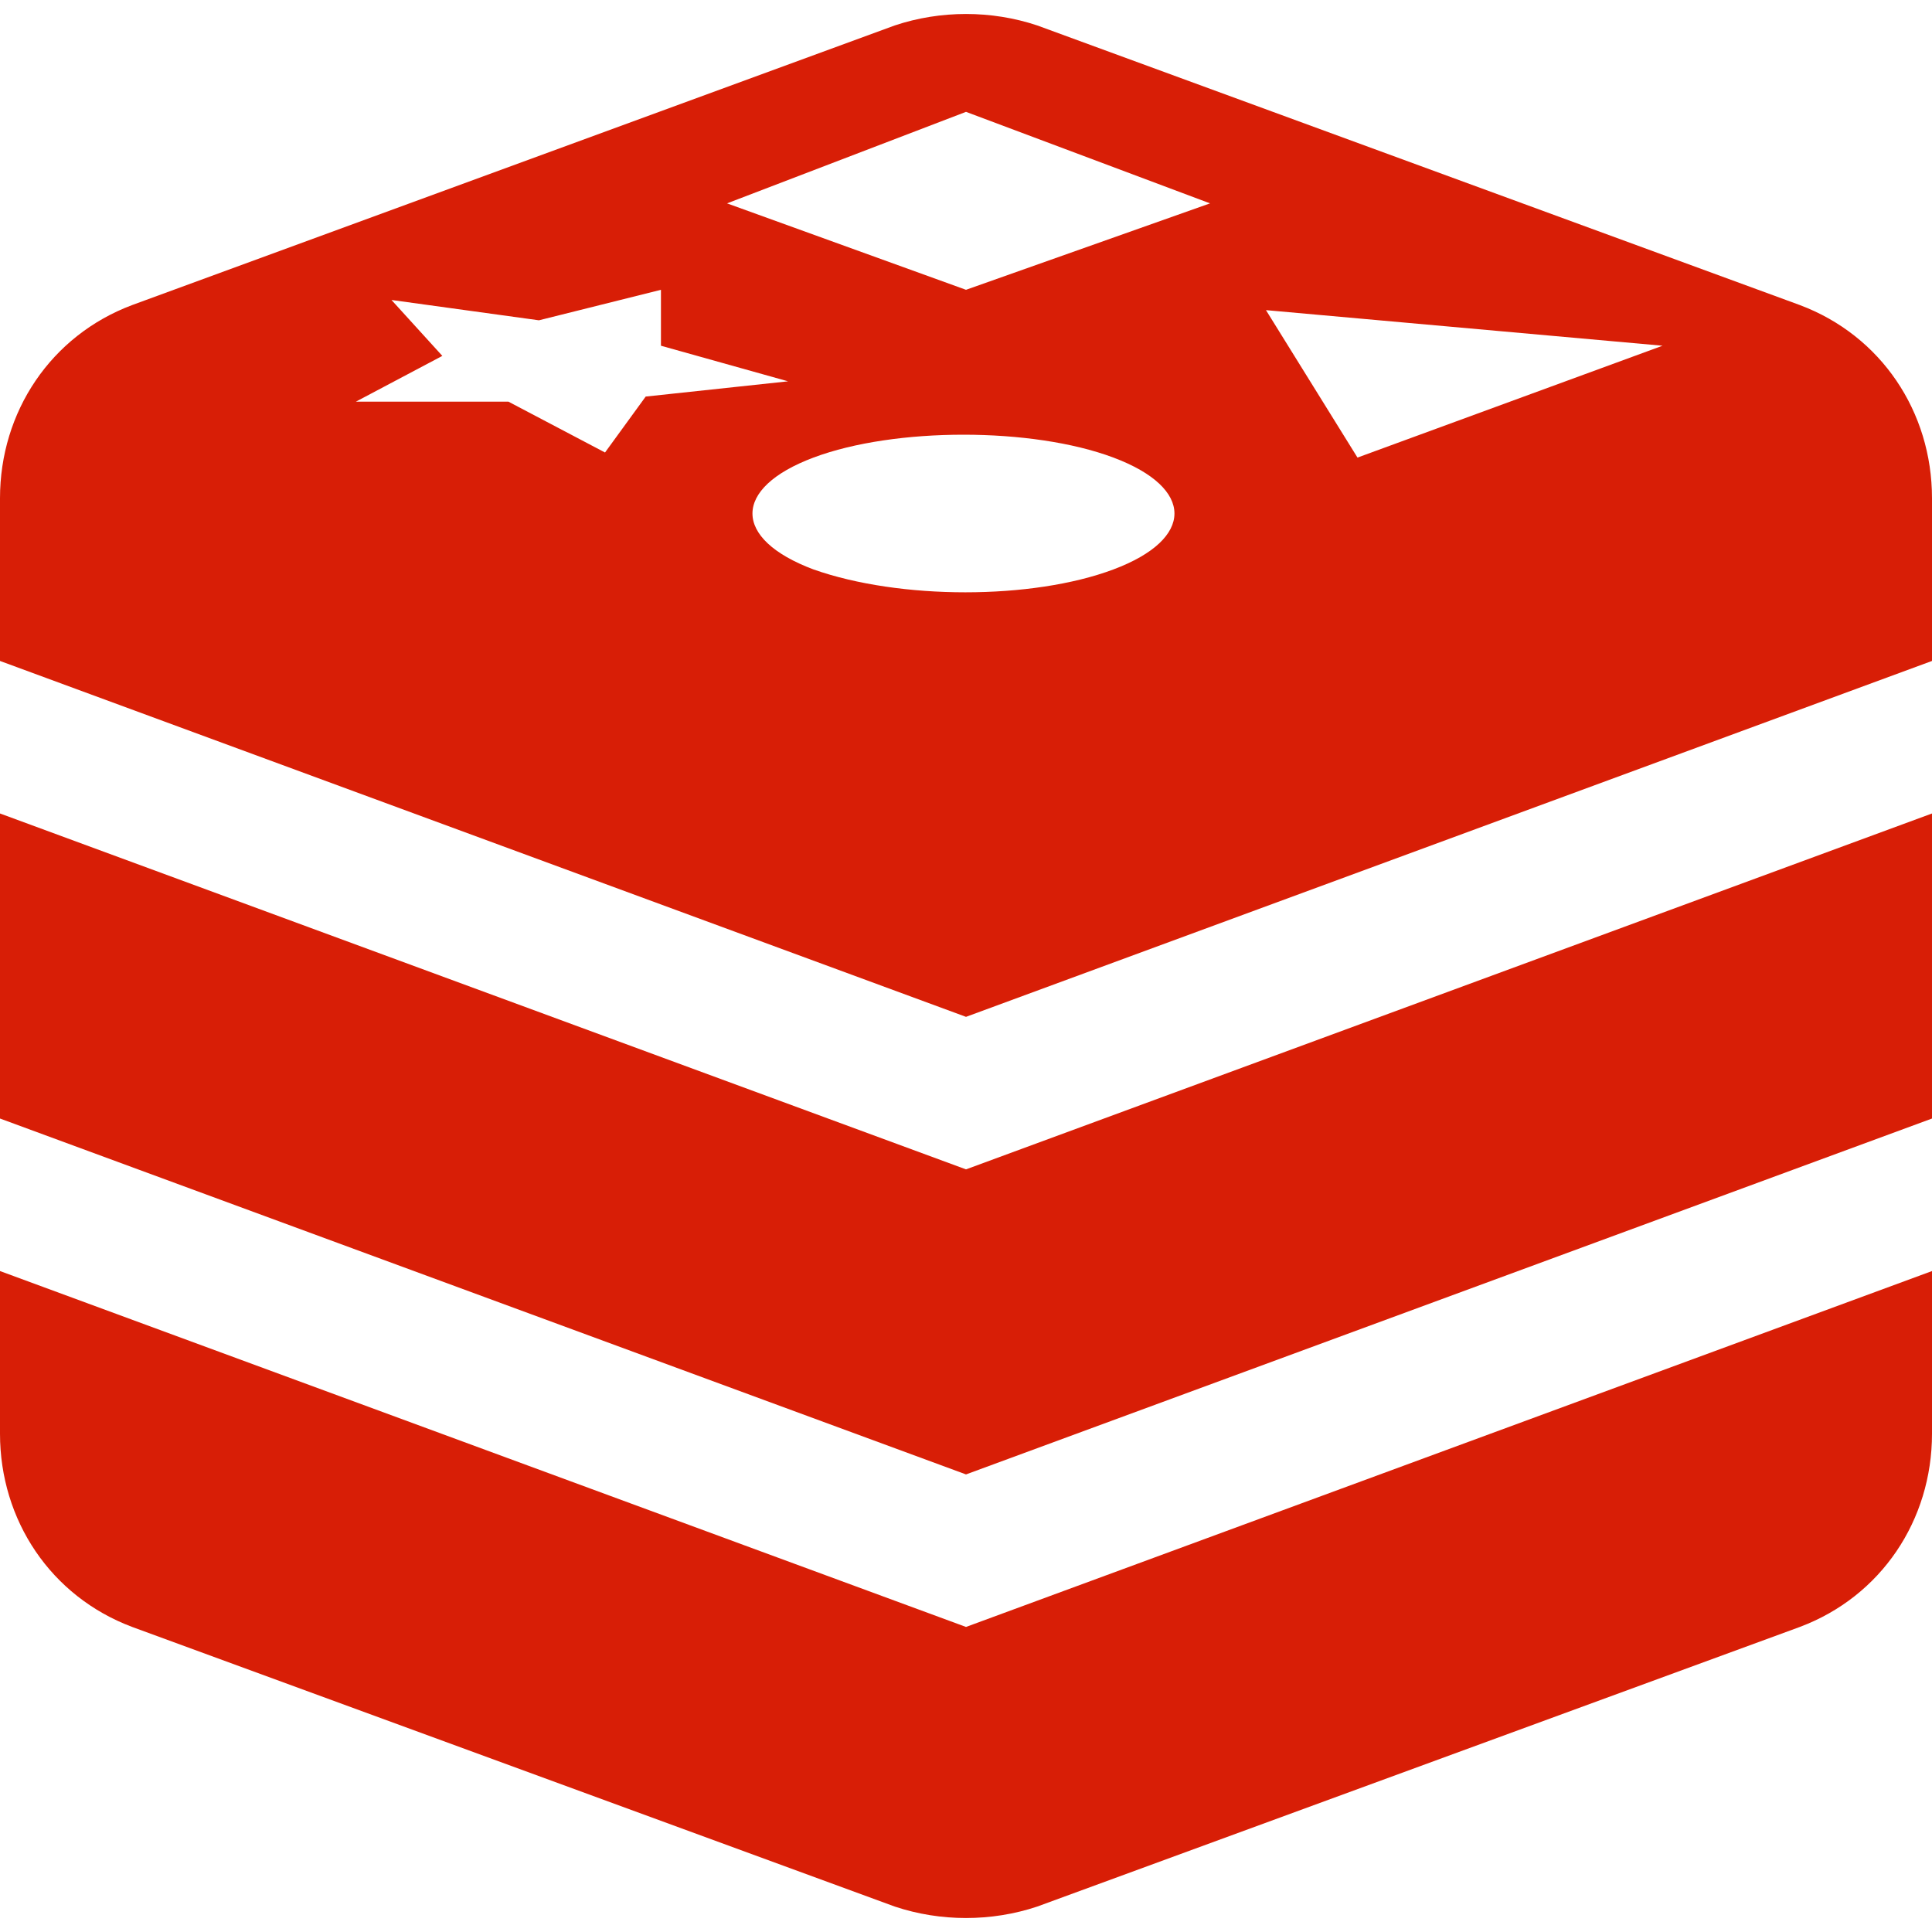
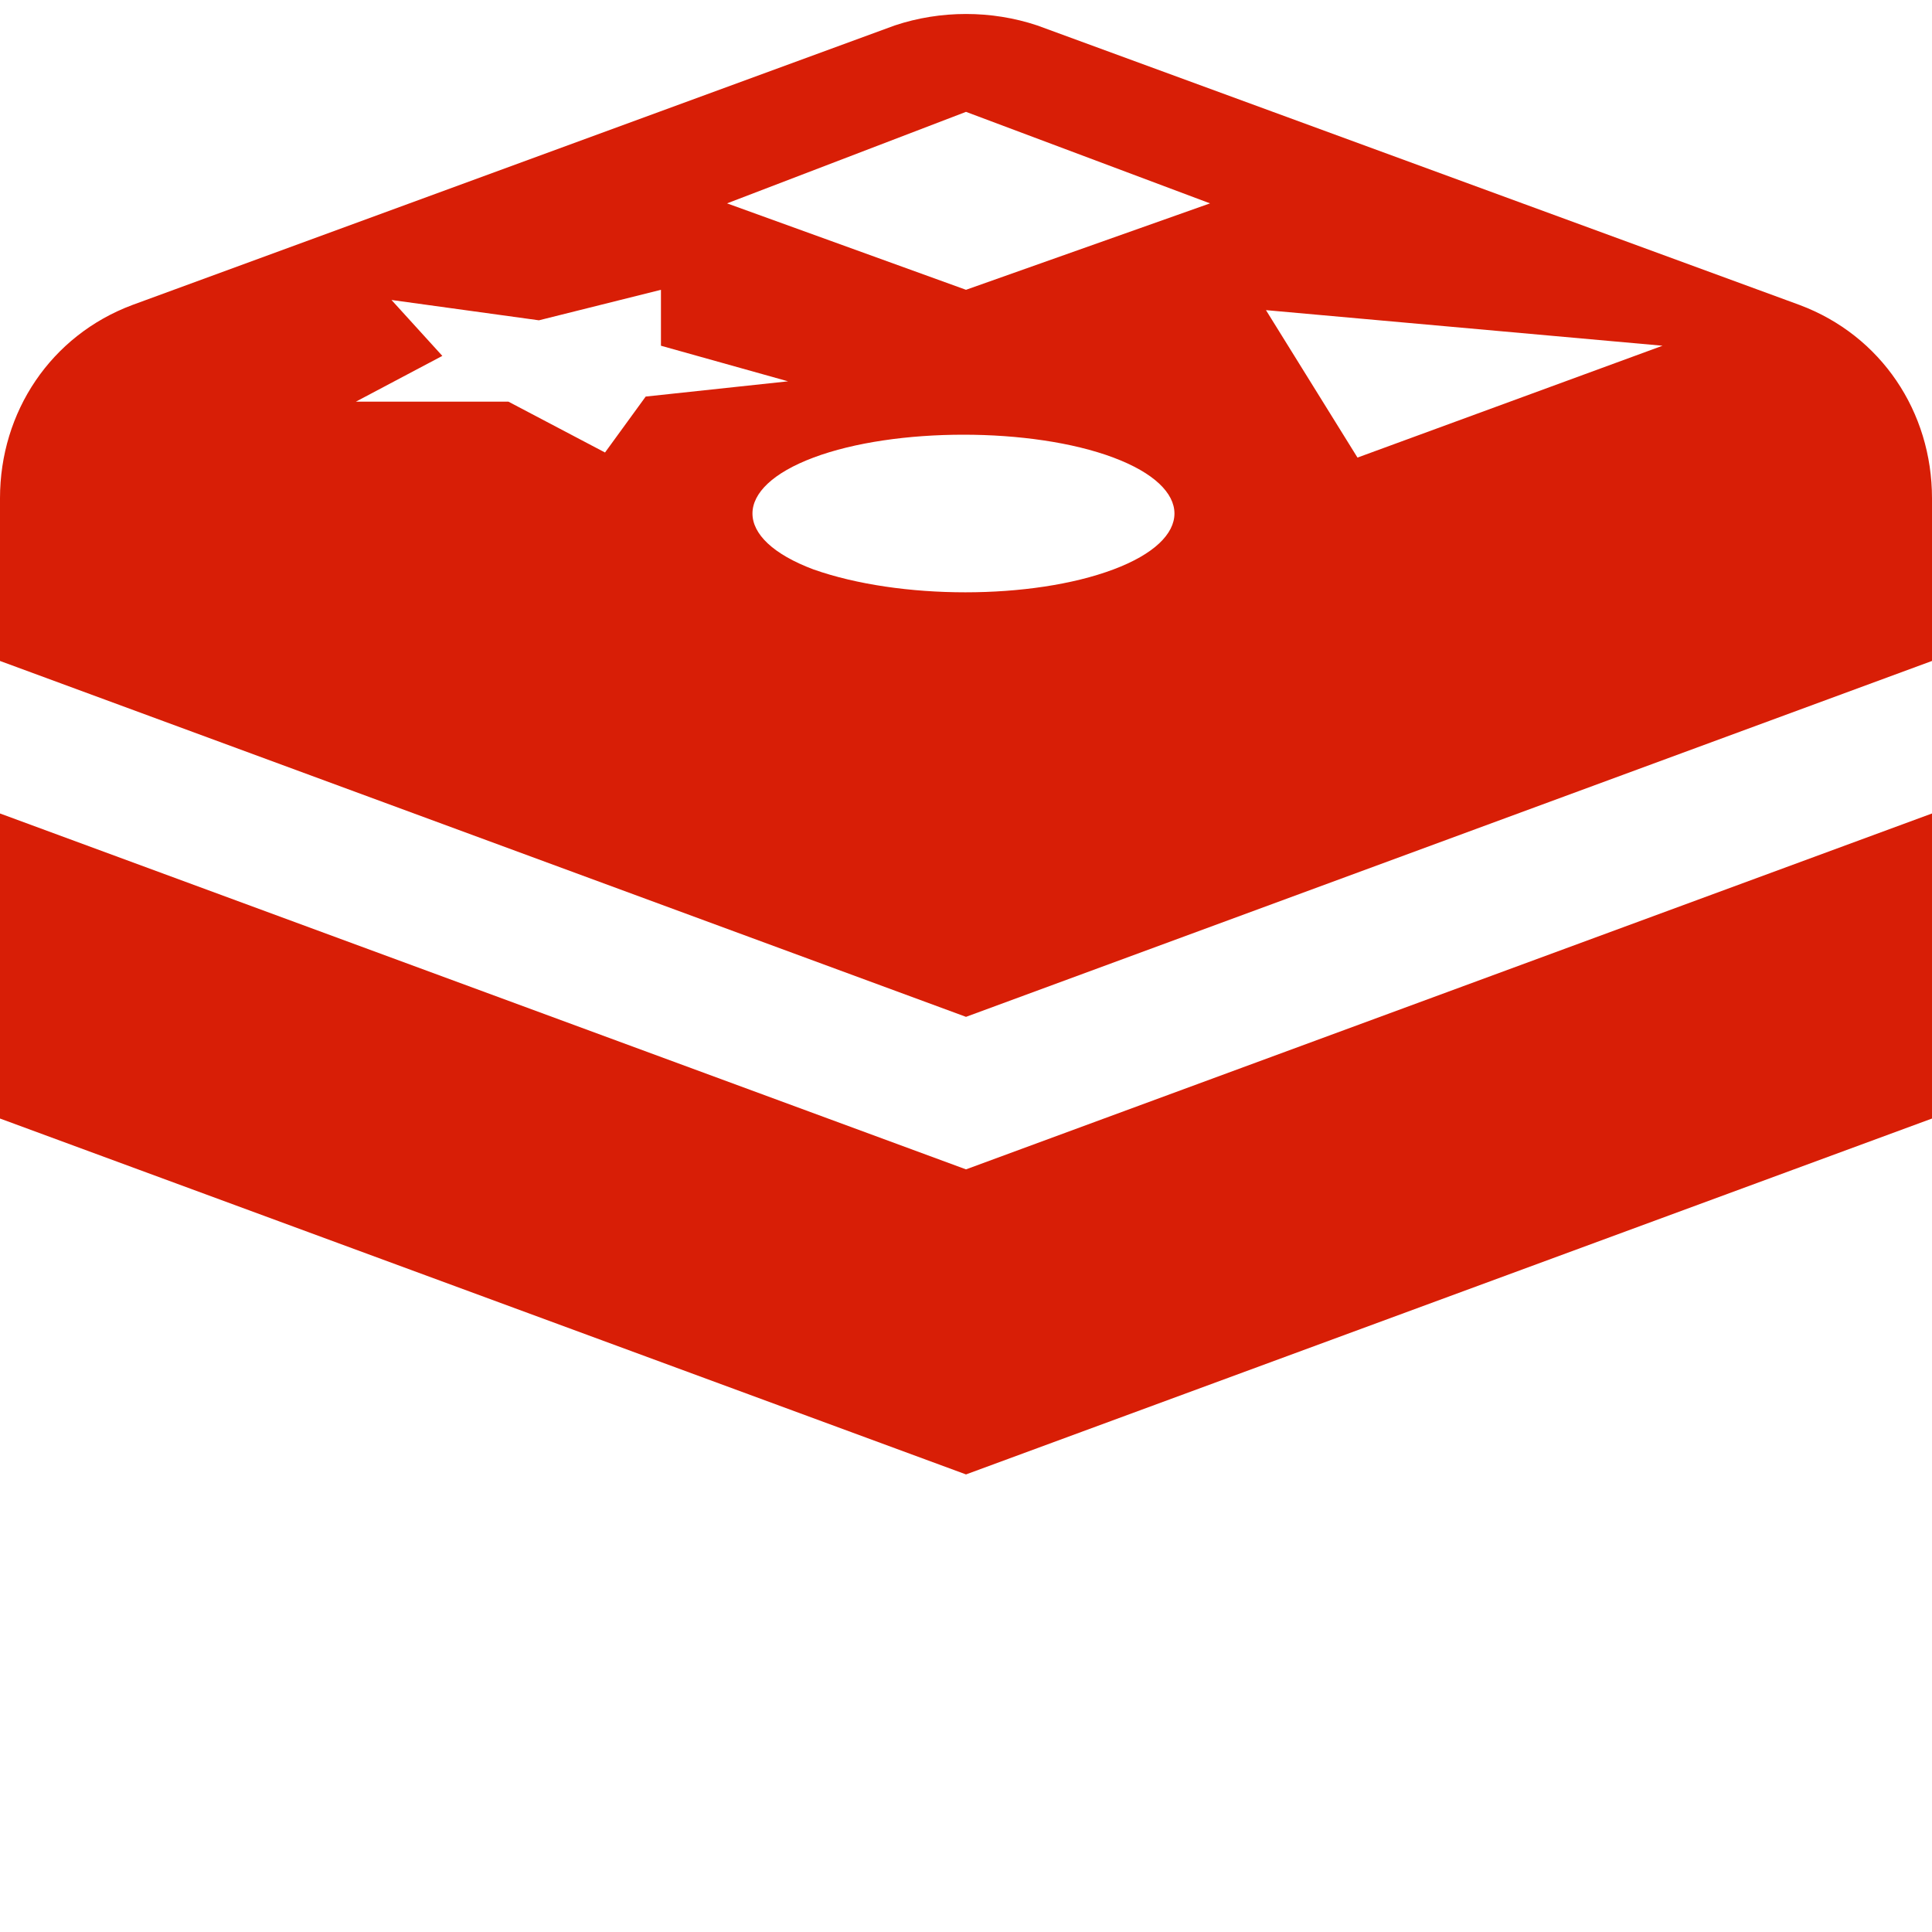
<svg xmlns="http://www.w3.org/2000/svg" viewBox="0 0 500.778 493.53" width="16" height="16">
-   <path d="M0 325.835v42.171c0 22.403 13.178 42.171 34.264 50.078l197.675 72.481c11.86 3.954 25.04 3.954 36.9 0l197.675-72.481c21.086-7.907 34.264-27.675 34.264-50.078v-42.17L250.39 418.083z" fill="#d81e06" />
  <path d="M0 207.23v79.07l250.39 92.249L500.777 286.3v-79.07L250.39 299.479z" fill="#d81e06" />
  <path d="M231.94 2.965L34.263 75.446C13.178 83.353 0 103.121 0 125.524v42.17l250.39 92.25 250.388-92.25v-42.17c0-22.403-13.178-42.17-34.264-50.078L268.84 2.966c-11.86-3.954-25.04-3.954-36.9 0zm-21.086 141.009c-21.085-7.907-21.085-21.086 0-28.993s56.667-7.907 77.752 0c21.086 7.907 21.086 21.086 0 28.993-21.085 7.907-55.349 7.907-77.752 0zm220.079-57.985l-79.07 28.992-23.721-38.217zm-180.544-60.62l63.256 23.72-63.256 22.404-61.938-22.404zm-148.916 48.76l38.218 5.27 31.628-7.906v14.496l32.946 9.225-36.9 3.953-10.542 14.496-25.04-13.178H92.25l22.403-11.86z" fill="#d81e06" />
</svg>